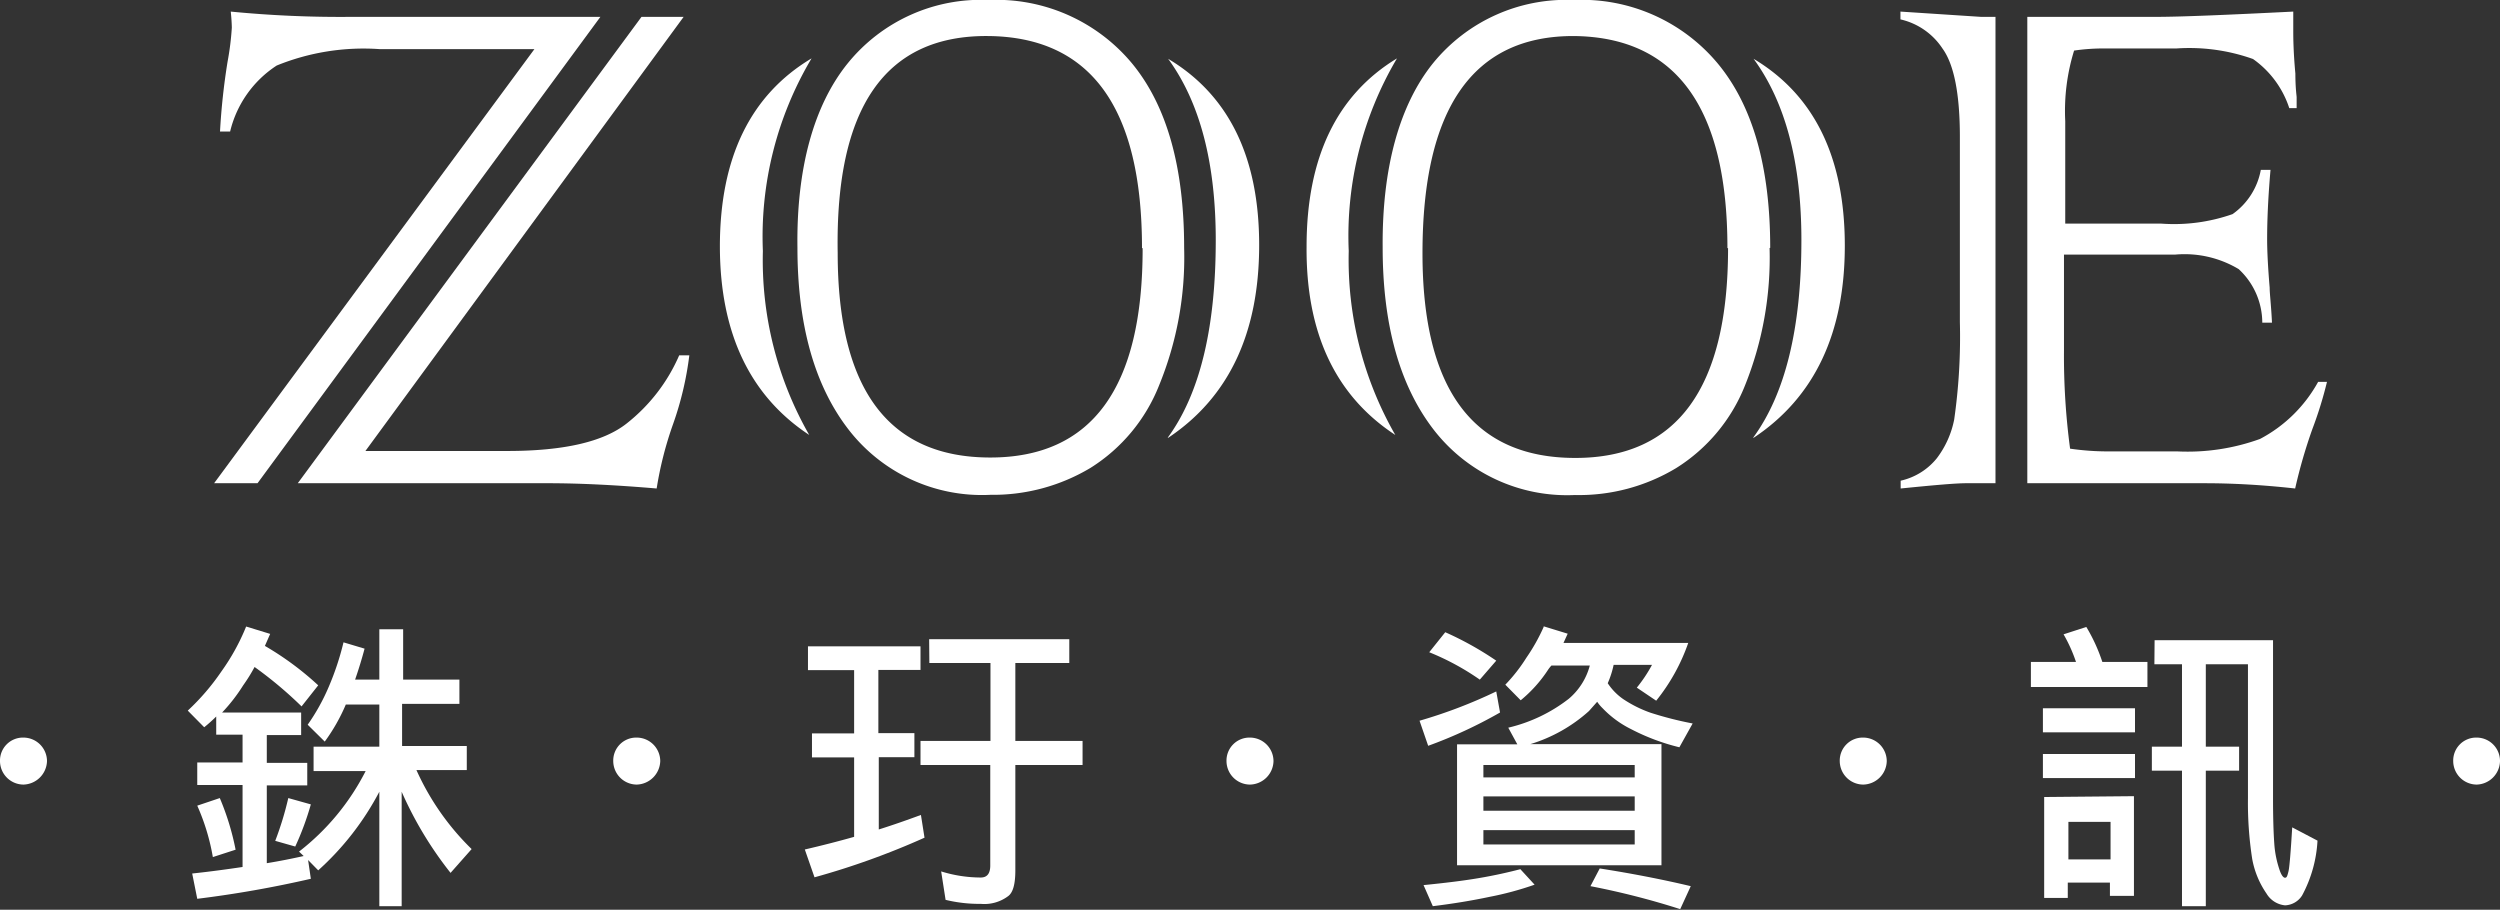
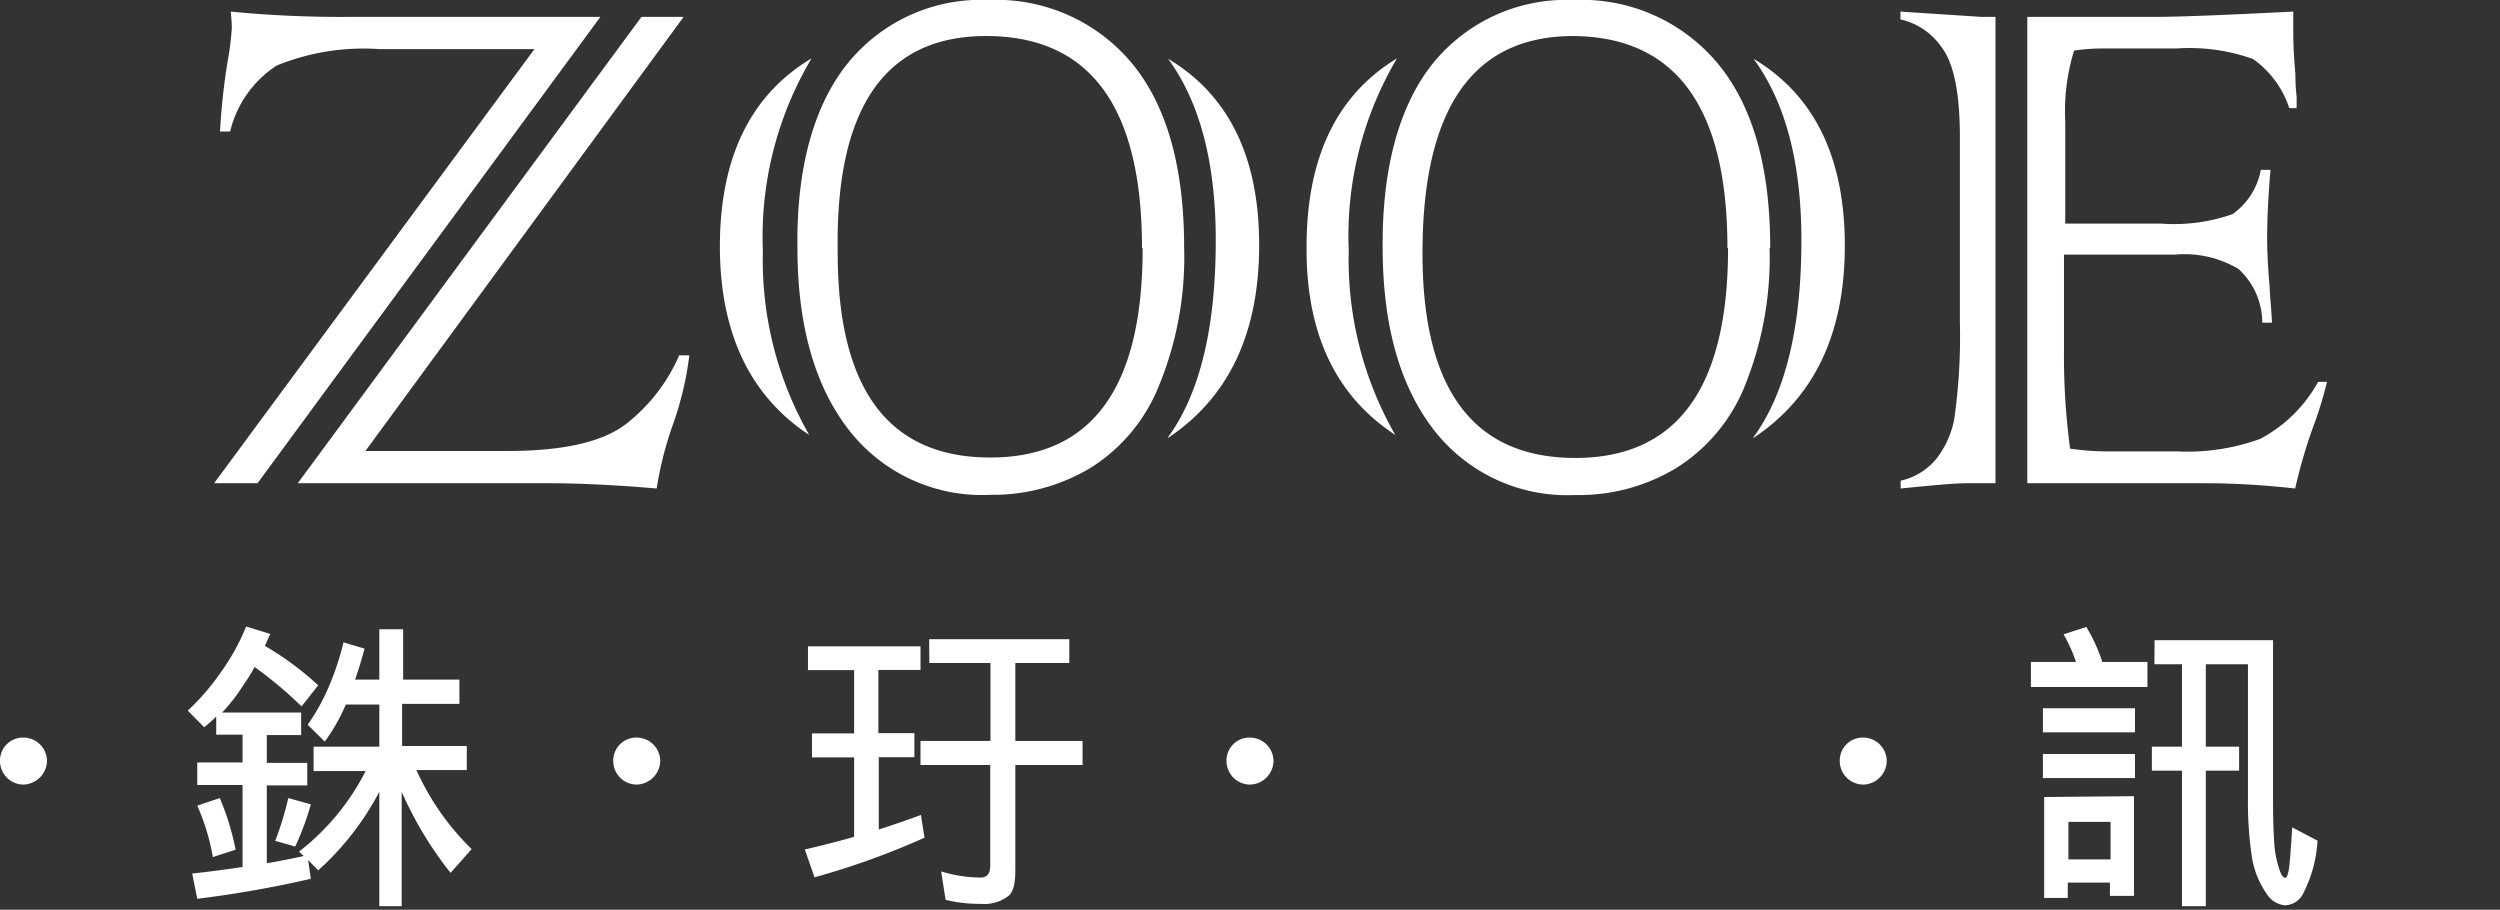
<svg xmlns="http://www.w3.org/2000/svg" id="圖層_1" data-name="圖層 1" viewBox="0 0 118.63 43.17">
  <rect x="0" y="0" width="118.63" height="43.17" fill="#333333" stroke="none" />
  <defs>
    <style>.cls-1{fill:#fff;}</style>
  </defs>
  <path class="cls-1" d="M28.49.8,12.22,22.93H10.16l15.2-20.6H18a10.93,10.93,0,0,0-4.87.78,5.17,5.17,0,0,0-2.21,3.13h-.48a31.6,31.6,0,0,1,.36-3.32A13.33,13.33,0,0,0,11,1.32s0-.3-.05-.77A53.66,53.66,0,0,0,16.69.8ZM14.13,22.93,30.44.8h2L17.34,21.4h6.74q4,0,5.65-1.3a8.32,8.32,0,0,0,2.5-3.24h.48a15.35,15.35,0,0,1-.77,3.26,17.07,17.07,0,0,0-.78,3.06c-1.89-.16-3.61-.25-5.17-.25Z" />
  <path class="cls-1" d="M38.51,2.77a16.55,16.55,0,0,0-2.31,9.14,16.7,16.7,0,0,0,2.2,8.73q-4.23-2.79-4.24-8.94Q34.16,5.37,38.51,2.77Zm17.68,9A16,16,0,0,1,55,18.29a8.17,8.17,0,0,1-3.25,3.91A9,9,0,0,1,47,23.48a8,8,0,0,1-6.76-3.13q-2.4-3.13-2.4-8.61C37.79,8,38.61,5,40.23,3a8.13,8.13,0,0,1,6.68-3,8.37,8.37,0,0,1,6.8,3Q56.19,6,56.19,11.76Zm-2,0q0-10-7.31-10.06T39.75,12q0,9.71,7.24,9.71T54.22,11.78Zm1.22,9q2.28-3.11,2.28-9.37,0-5.52-2.26-8.61,4.32,2.58,4.32,8.84T55.44,20.77Z" />
  <path class="cls-1" d="M66.29,2.77A16.55,16.55,0,0,0,64,11.91a16.7,16.7,0,0,0,2.21,8.73Q61.95,17.85,62,11.7,62,5.37,66.29,2.77Zm17.68,9a16.23,16.23,0,0,1-1.17,6.53,8.19,8.19,0,0,1-3.26,3.91,8.93,8.93,0,0,1-4.81,1.28A8,8,0,0,1,68,20.35q-2.39-3.13-2.39-8.61C65.58,8,66.39,5,68,3a8.15,8.15,0,0,1,6.68-3A8.4,8.4,0,0,1,81.5,3Q84,6,84,11.76Zm-2,0q0-10-7.31-10.06-7.16,0-7.16,10.31,0,9.71,7.25,9.71T82,11.78Zm1.22,9c1.52-2.07,2.29-5.19,2.29-9.37q0-5.52-2.27-8.61,4.32,2.58,4.33,8.84T83.22,20.77Z" />
  <path class="cls-1" d="M94,.8h.69V22.93H93.3c-.49,0-1.53.09-3.11.25v-.37a3.06,3.06,0,0,0,1.72-1.07,4.47,4.47,0,0,0,.82-1.83A27.7,27.7,0,0,0,93,15.29V6.49c0-2-.27-3.42-.82-4.18a3.25,3.25,0,0,0-2-1.39V.55ZM104.6,22.93H96.2V.8h6.11c1.15,0,3.32-.09,6.51-.25,0,.42,0,.73,0,.94s0,.93.1,2c0,.69.06,1.06.06,1.12v.52h-.35a4.59,4.59,0,0,0-1.72-2.33,9,9,0,0,0-3.64-.5H99.89a9.61,9.61,0,0,0-1.47.1A9.69,9.69,0,0,0,98,5.75l0,1.43v3.43h4.54a8.37,8.37,0,0,0,3.4-.45,3.29,3.29,0,0,0,1.34-2.1h.46c-.11,1.26-.16,2.36-.16,3.28q0,.88.12,2.31c0,.28.07.83.11,1.66h-.46a3.47,3.47,0,0,0-1.12-2.54,5,5,0,0,0-3-.69H97.94v4.57a33.07,33.07,0,0,0,.29,4.64,12.56,12.56,0,0,0,1.89.13h3.2a10.1,10.1,0,0,0,3.92-.59A6.71,6.71,0,0,0,110,18.12h.42a18.7,18.7,0,0,1-.69,2.23,24.31,24.31,0,0,0-.82,2.83C107.29,23,105.86,22.93,104.6,22.93Z" />
  <path class="cls-1" d="M2.23,36.12a1.15,1.15,0,0,1-1.11,1.11A1.12,1.12,0,0,1,0,36.12,1.09,1.09,0,0,1,1.12,35,1.12,1.12,0,0,1,2.23,36.12Z" />
  <path class="cls-1" d="M16.3,30.48l1,.3q-.2.75-.45,1.47H18V29.86h1.13v2.39h2.67V33.4H19.08v2h3.07v1.14H19.76a12.22,12.22,0,0,0,2.62,3.75l-1,1.13a17.6,17.6,0,0,1-2.32-3.85V43H18V37.57A13.37,13.37,0,0,1,15.1,41.3l-.48-.49.13.89a52.82,52.82,0,0,1-5.39.95l-.24-1.2c.85-.09,1.65-.2,2.39-.31V37.25H9.36V36.18h2.15V34.86H10.26V34a7.31,7.31,0,0,1-.57.51l-.78-.79a10.91,10.91,0,0,0,1.59-1.85,10.27,10.27,0,0,0,1.18-2.14l1.14.35-.25.57a14.28,14.28,0,0,1,2.53,1.87l-.79,1a19.06,19.06,0,0,0-2.23-1.87,7.86,7.86,0,0,1-.54.87,8.16,8.16,0,0,1-1,1.29h3.75v1.07H12.66v1.32h1.92v1.07H12.66v3.69c.62-.1,1.21-.22,1.75-.34l-.22-.21a11.32,11.32,0,0,0,3.16-3.82H14.88V35.43H18v-2H16.41a8.7,8.7,0,0,1-1,1.76l-.81-.8a9.72,9.72,0,0,0,1-1.8A13.12,13.12,0,0,0,16.3,30.48Zm-5.87,7.39a12.33,12.33,0,0,1,.75,2.45l-1.08.35a10.25,10.25,0,0,0-.74-2.44Zm3.25,0,1.07.3a13.48,13.48,0,0,1-.74,2l-.95-.27A15.07,15.07,0,0,0,13.68,37.87Z" />
  <path class="cls-1" d="M31.33,36.12a1.15,1.15,0,0,1-1.11,1.11,1.12,1.12,0,0,1-1.12-1.11A1.09,1.09,0,0,1,30.22,35,1.12,1.12,0,0,1,31.33,36.12Z" />
  <path class="cls-1" d="M38.34,30.67h5.34v1.12h-2v3h1.71v1.14H41.7v3.43c.7-.22,1.35-.45,2-.69l.17,1.08a36.4,36.4,0,0,1-5.22,1.88l-.46-1.32q1.21-.28,2.34-.6V35.94h-2V34.8h2v-3H38.34Zm5.75-.34h6.65v1.13H48.18v3.7h3.19V36.3H48.18v5c0,.65-.11,1.06-.35,1.23a1.88,1.88,0,0,1-1.29.36,6.78,6.78,0,0,1-1.67-.19l-.21-1.35a6.36,6.36,0,0,0,1.88.29q.45,0,.45-.57V36.3H43.68V35.16H47v-3.7h-2.9Z" />
  <path class="cls-1" d="M60.43,36.12a1.14,1.14,0,0,1-1.11,1.11,1.12,1.12,0,0,1-1.12-1.11A1.09,1.09,0,0,1,59.32,35,1.12,1.12,0,0,1,60.43,36.12Z" />
-   <path class="cls-1" d="M71,32.81l.18,1a21.89,21.89,0,0,1-3.41,1.58l-.41-1.19A23.41,23.41,0,0,0,71,32.81Zm1.14,8.43.68.74a15.12,15.12,0,0,1-2.15.58c-.8.17-1.7.32-2.68.44l-.44-1c1-.1,1.84-.2,2.61-.33S71.59,41.39,72.16,41.24ZM68.58,30A15.35,15.35,0,0,1,71,31.35l-.78.9a12.06,12.06,0,0,0-2.4-1.3Zm4.67-.28,1.14.35-.2.44h5.92a9.15,9.15,0,0,1-1.52,2.74l-.92-.62a6.76,6.76,0,0,0,.72-1.08H76.57a4.41,4.41,0,0,1-.28.87,2.75,2.75,0,0,0,.73.75,5.76,5.76,0,0,0,1.3.65,16.71,16.71,0,0,0,2,.51l-.63,1.13a10.18,10.18,0,0,1-2.29-.86,4.84,4.84,0,0,1-1.36-1,1.81,1.81,0,0,1-.25-.3l-.39.44a7.35,7.35,0,0,1-2.78,1.57h6.22v5.75H69.14V35.32H72l-.43-.79a7.46,7.46,0,0,0,2.87-1.37,3.1,3.1,0,0,0,1-1.58H73.62a1.56,1.56,0,0,0-.16.2,6.36,6.36,0,0,1-1.3,1.45l-.73-.74a7.79,7.79,0,0,0,1-1.28A8.88,8.88,0,0,0,73.25,29.75Zm-2.86,7.17h7.18V36.3H70.39Zm0,1.58h7.18v-.68H70.39Zm0,1.6h7.18v-.68H70.39Zm5.52,1.14q2.3.36,4.32.84l-.5,1.09a37,37,0,0,0-4.26-1.09Z" />
  <path class="cls-1" d="M89.53,36.12a1.14,1.14,0,0,1-1.11,1.11,1.12,1.12,0,0,1-1.12-1.11A1.09,1.09,0,0,1,88.42,35,1.12,1.12,0,0,1,89.53,36.12Z" />
  <path class="cls-1" d="M96.37,31.41h2.14a7.13,7.13,0,0,0-.59-1.31L99,29.75a8.11,8.11,0,0,1,.76,1.66h2.14V32.6H96.37Zm.57,2.2h4.37v1.14H96.94Zm0,2.17h4.37v1.14H96.94Zm4.32,2v4.73h-1.14v-.63h-2v.73H97V37.82Zm-3.11,3h2V39h-2Zm4.09-10.4h5.62v7.5q0,1.32.06,2.16a4.81,4.81,0,0,0,.23,1.18c.09.29.19.43.28.43s.11-.1.16-.29.11-.94.18-2.1l1.2.63a6.17,6.17,0,0,1-.73,2.6,1,1,0,0,1-.81.47,1.15,1.15,0,0,1-.88-.56,4.21,4.21,0,0,1-.68-1.65,17.45,17.45,0,0,1-.2-2.87V31.52h-2v3.91h1.58v1.14h-1.58V43h-1.13V36.57h-1.43V35.43h1.43V31.52h-1.31Z" />
-   <path class="cls-1" d="M118.63,36.12a1.14,1.14,0,0,1-1.1,1.11,1.12,1.12,0,0,1-1.12-1.11A1.09,1.09,0,0,1,117.53,35,1.11,1.11,0,0,1,118.63,36.12Z" />
</svg>